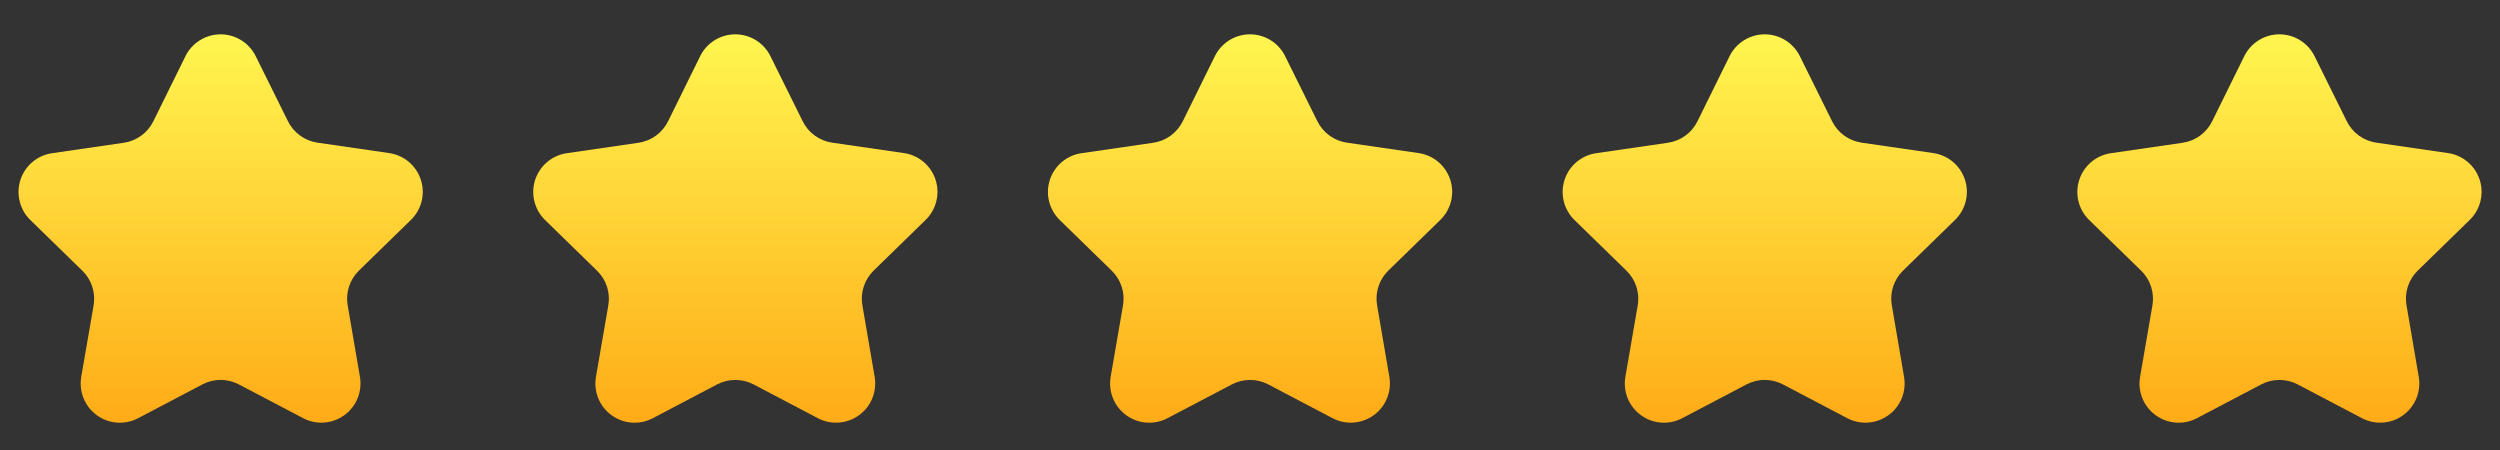
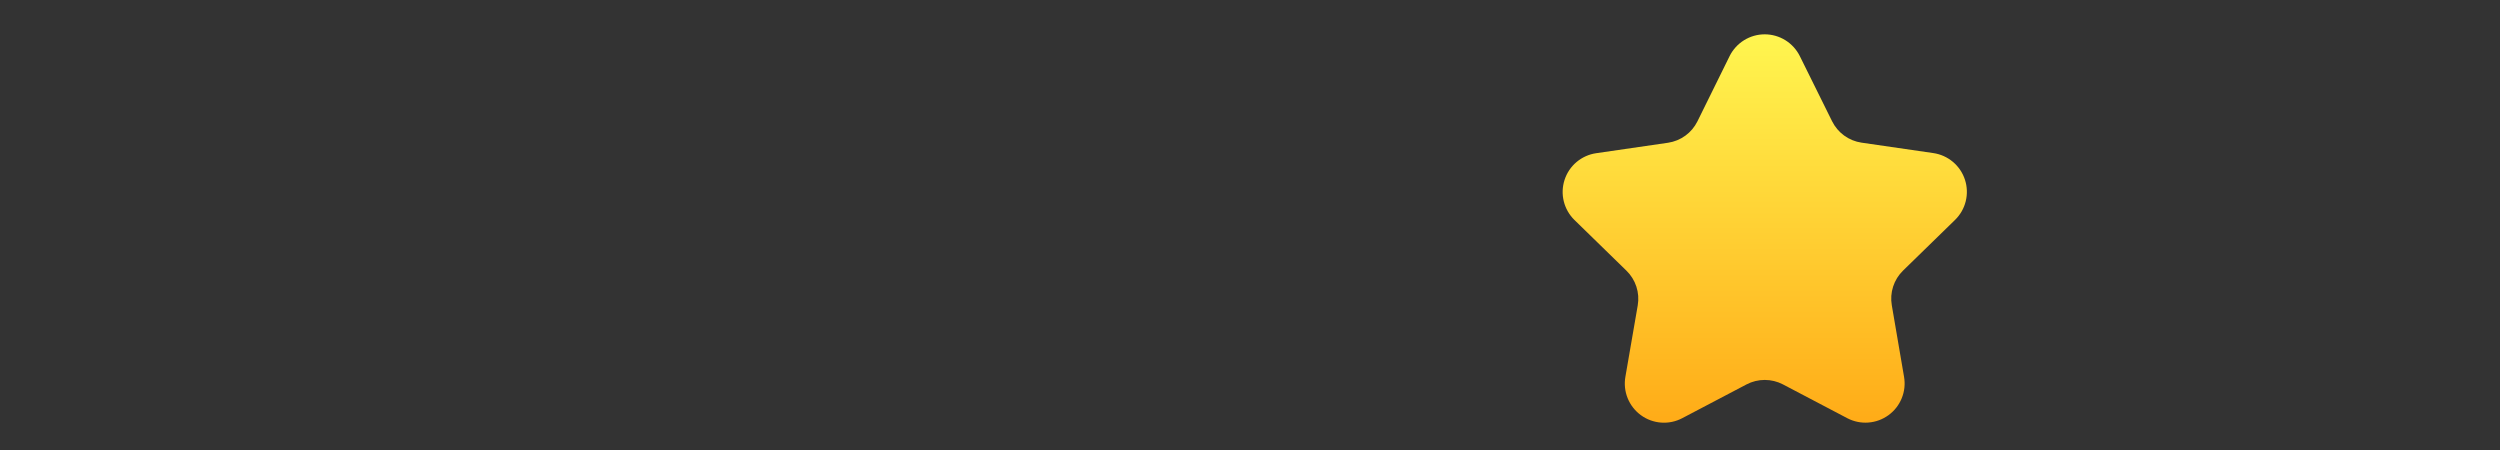
<svg xmlns="http://www.w3.org/2000/svg" width="150" height="27" viewBox="0 0 150 27" fill="none">
  <rect x="0" y="0" width="150" height="27" fill="#333333" stroke="none" />
-   <path d="M14.33 23.064L18.19 25.092C18.578 25.295 19.016 25.386 19.453 25.353C19.89 25.321 20.309 25.167 20.664 24.909C21.018 24.651 21.293 24.299 21.458 23.892C21.622 23.486 21.67 23.042 21.596 22.61L20.86 18.316C20.796 17.941 20.823 17.555 20.941 17.192C21.059 16.829 21.263 16.501 21.536 16.235L24.655 13.194C24.97 12.888 25.192 12.5 25.297 12.074C25.402 11.649 25.386 11.202 25.25 10.785C25.115 10.368 24.865 9.997 24.53 9.714C24.195 9.431 23.787 9.248 23.353 9.185L19.041 8.559C18.665 8.503 18.308 8.357 18.001 8.133C17.694 7.909 17.445 7.614 17.277 7.273L15.343 3.37C15.149 2.977 14.849 2.646 14.476 2.414C14.104 2.183 13.674 2.06 13.236 2.06C12.797 2.06 12.367 2.183 11.995 2.414C11.622 2.646 11.322 2.977 11.128 3.37L9.2 7.279C9.032 7.62 8.783 7.915 8.476 8.139C8.168 8.363 7.811 8.509 7.435 8.565L3.124 9.192C2.69 9.255 2.282 9.438 1.947 9.721C1.611 10.003 1.362 10.374 1.226 10.791C1.091 11.209 1.075 11.655 1.18 12.081C1.285 12.507 1.507 12.895 1.821 13.201L4.94 16.242C5.214 16.508 5.418 16.836 5.536 17.199C5.654 17.561 5.681 17.947 5.617 18.323L4.875 22.61C4.8 23.043 4.848 23.488 5.013 23.894C5.178 24.301 5.453 24.654 5.808 24.912C6.163 25.171 6.583 25.324 7.021 25.356C7.459 25.388 7.897 25.296 8.286 25.092L12.146 23.064C12.483 22.888 12.857 22.796 13.238 22.796C13.618 22.796 13.993 22.888 14.33 23.064Z" fill="url(#paint0_linear_252_15)" />
-   <path d="M45.212 23.064L49.073 25.092C49.461 25.295 49.899 25.386 50.336 25.353C50.773 25.321 51.192 25.167 51.547 24.909C51.901 24.651 52.176 24.299 52.341 23.892C52.505 23.486 52.553 23.042 52.479 22.61L51.743 18.316C51.678 17.941 51.706 17.555 51.824 17.192C51.942 16.829 52.146 16.501 52.419 16.235L55.538 13.194C55.852 12.888 56.075 12.5 56.18 12.074C56.285 11.649 56.269 11.202 56.133 10.785C55.998 10.368 55.748 9.997 55.413 9.714C55.078 9.431 54.67 9.248 54.236 9.185L49.924 8.559C49.548 8.503 49.191 8.357 48.884 8.133C48.576 7.909 48.328 7.614 48.16 7.273L46.226 3.37C46.032 2.977 45.732 2.646 45.359 2.414C44.987 2.183 44.557 2.06 44.118 2.06C43.68 2.06 43.25 2.183 42.877 2.414C42.505 2.646 42.205 2.977 42.011 3.37L40.083 7.279C39.914 7.62 39.666 7.915 39.359 8.139C39.051 8.363 38.694 8.509 38.318 8.565L34.007 9.192C33.573 9.255 33.165 9.438 32.83 9.721C32.494 10.003 32.245 10.374 32.109 10.791C31.974 11.209 31.957 11.655 32.063 12.081C32.168 12.507 32.39 12.895 32.704 13.201L35.823 16.242C36.096 16.508 36.301 16.836 36.419 17.199C36.536 17.561 36.564 17.947 36.499 18.323L35.758 22.61C35.683 23.043 35.731 23.488 35.896 23.894C36.06 24.301 36.336 24.654 36.691 24.912C37.046 25.171 37.466 25.324 37.904 25.356C38.342 25.388 38.78 25.296 39.168 25.092L43.029 23.064C43.366 22.888 43.74 22.796 44.121 22.796C44.501 22.796 44.876 22.888 45.212 23.064Z" fill="url(#paint1_linear_252_15)" />
-   <path d="M76.094 23.064L79.955 25.092C80.343 25.295 80.781 25.386 81.218 25.353C81.655 25.321 82.074 25.167 82.428 24.909C82.783 24.651 83.058 24.299 83.222 23.892C83.387 23.486 83.435 23.042 83.361 22.61L82.625 18.316C82.56 17.941 82.588 17.555 82.706 17.192C82.823 16.829 83.028 16.501 83.301 16.235L86.42 13.194C86.734 12.888 86.956 12.5 87.061 12.074C87.167 11.649 87.151 11.202 87.015 10.785C86.879 10.368 86.63 9.997 86.295 9.714C85.959 9.431 85.552 9.248 85.118 9.185L80.806 8.559C80.43 8.503 80.073 8.357 79.766 8.133C79.458 7.909 79.21 7.614 79.041 7.273L77.108 3.37C76.914 2.977 76.614 2.646 76.241 2.414C75.869 2.183 75.439 2.06 75 2.06C74.562 2.06 74.132 2.183 73.759 2.414C73.387 2.646 73.087 2.977 72.892 3.37L70.965 7.279C70.796 7.62 70.548 7.915 70.24 8.139C69.933 8.363 69.576 8.509 69.2 8.565L64.888 9.192C64.454 9.255 64.047 9.438 63.711 9.721C63.376 10.003 63.127 10.374 62.991 10.791C62.855 11.209 62.839 11.655 62.944 12.081C63.05 12.507 63.272 12.895 63.586 13.201L66.705 16.242C66.978 16.508 67.183 16.836 67.3 17.199C67.418 17.561 67.446 17.947 67.381 18.323L66.64 22.61C66.565 23.043 66.613 23.488 66.778 23.894C66.942 24.301 67.218 24.654 67.573 24.912C67.928 25.171 68.348 25.324 68.786 25.356C69.224 25.388 69.662 25.296 70.05 25.092L73.911 23.064C74.248 22.888 74.622 22.796 75.002 22.796C75.383 22.796 75.757 22.888 76.094 23.064Z" fill="url(#paint2_linear_252_15)" />
  <path d="M106.977 23.064L110.837 25.092C111.226 25.295 111.663 25.386 112.1 25.353C112.538 25.321 112.957 25.167 113.311 24.909C113.666 24.651 113.941 24.299 114.105 23.892C114.27 23.486 114.318 23.042 114.243 22.61L113.508 18.316C113.443 17.941 113.471 17.555 113.588 17.192C113.706 16.829 113.911 16.501 114.184 16.235L117.303 13.194C117.617 12.888 117.839 12.5 117.944 12.074C118.049 11.649 118.033 11.202 117.898 10.785C117.762 10.368 117.513 9.997 117.177 9.714C116.842 9.431 116.434 9.248 116 9.185L111.689 8.559C111.313 8.503 110.956 8.357 110.648 8.133C110.341 7.909 110.093 7.614 109.924 7.273L107.991 3.37C107.797 2.977 107.496 2.646 107.124 2.414C106.752 2.183 106.322 2.06 105.883 2.06C105.444 2.06 105.015 2.183 104.642 2.414C104.27 2.646 103.969 2.977 103.775 3.37L101.847 7.279C101.679 7.62 101.431 7.915 101.123 8.139C100.816 8.363 100.459 8.509 100.083 8.565L95.771 9.192C95.337 9.255 94.93 9.438 94.594 9.721C94.259 10.003 94.009 10.374 93.874 10.791C93.738 11.209 93.722 11.655 93.827 12.081C93.933 12.507 94.155 12.895 94.469 13.201L97.588 16.242C97.861 16.508 98.065 16.836 98.183 17.199C98.301 17.561 98.329 17.947 98.264 18.323L97.523 22.61C97.448 23.043 97.495 23.488 97.66 23.894C97.825 24.301 98.101 24.654 98.456 24.912C98.811 25.171 99.231 25.324 99.669 25.356C100.107 25.388 100.545 25.296 100.933 25.092L104.793 23.064C105.13 22.888 105.505 22.796 105.885 22.796C106.266 22.796 106.64 22.888 106.977 23.064Z" fill="url(#paint3_linear_252_15)" />
-   <path d="M137.859 23.064L141.719 25.092C142.108 25.295 142.545 25.386 142.982 25.353C143.419 25.321 143.839 25.167 144.193 24.909C144.547 24.651 144.822 24.299 144.987 23.892C145.152 23.486 145.2 23.042 145.125 22.61L144.39 18.316C144.325 17.941 144.353 17.555 144.47 17.192C144.588 16.829 144.792 16.501 145.066 16.235L148.185 13.194C148.499 12.888 148.721 12.5 148.826 12.074C148.931 11.649 148.915 11.202 148.78 10.785C148.644 10.368 148.395 9.997 148.059 9.714C147.724 9.431 147.316 9.248 146.882 9.185L142.571 8.559C142.195 8.503 141.838 8.357 141.53 8.133C141.223 7.909 140.974 7.614 140.806 7.273L138.873 3.37C138.679 2.977 138.378 2.646 138.006 2.414C137.633 2.183 137.204 2.06 136.765 2.06C136.326 2.06 135.896 2.183 135.524 2.414C135.152 2.646 134.851 2.977 134.657 3.37L132.729 7.279C132.561 7.62 132.312 7.915 132.005 8.139C131.698 8.363 131.341 8.509 130.965 8.565L126.653 9.192C126.219 9.255 125.811 9.438 125.476 9.721C125.141 10.003 124.891 10.374 124.756 10.791C124.62 11.209 124.604 11.655 124.709 12.081C124.814 12.507 125.036 12.895 125.351 13.201L128.47 16.242C128.743 16.508 128.947 16.836 129.065 17.199C129.183 17.561 129.211 17.947 129.146 18.323L128.405 22.61C128.33 23.043 128.377 23.488 128.542 23.894C128.707 24.301 128.983 24.654 129.337 24.912C129.692 25.171 130.113 25.324 130.551 25.356C130.988 25.388 131.426 25.296 131.815 25.092L135.675 23.064C136.012 22.888 136.387 22.796 136.767 22.796C137.147 22.796 137.522 22.888 137.859 23.064Z" fill="url(#paint4_linear_252_15)" />
  <defs>
    <linearGradient id="paint0_linear_252_15" x1="13.236" y1="1.935" x2="13.236" y2="25.451" gradientUnits="userSpaceOnUse">
      <stop stop-color="#FFF650" />
      <stop offset="1" stop-color="#FFAB17" />
    </linearGradient>
    <linearGradient id="paint1_linear_252_15" x1="44.118" y1="1.935" x2="44.118" y2="25.451" gradientUnits="userSpaceOnUse">
      <stop stop-color="#FFF650" />
      <stop offset="1" stop-color="#FFAB17" />
    </linearGradient>
    <linearGradient id="paint2_linear_252_15" x1="75" y1="1.935" x2="75" y2="25.451" gradientUnits="userSpaceOnUse">
      <stop stop-color="#FFF650" />
      <stop offset="1" stop-color="#FFAB17" />
    </linearGradient>
    <linearGradient id="paint3_linear_252_15" x1="105.883" y1="1.935" x2="105.883" y2="25.451" gradientUnits="userSpaceOnUse">
      <stop stop-color="#FFF650" />
      <stop offset="1" stop-color="#FFAB17" />
    </linearGradient>
    <linearGradient id="paint4_linear_252_15" x1="136.765" y1="1.935" x2="136.765" y2="25.451" gradientUnits="userSpaceOnUse">
      <stop stop-color="#FFF650" />
      <stop offset="1" stop-color="#FFAB17" />
    </linearGradient>
  </defs>
</svg>